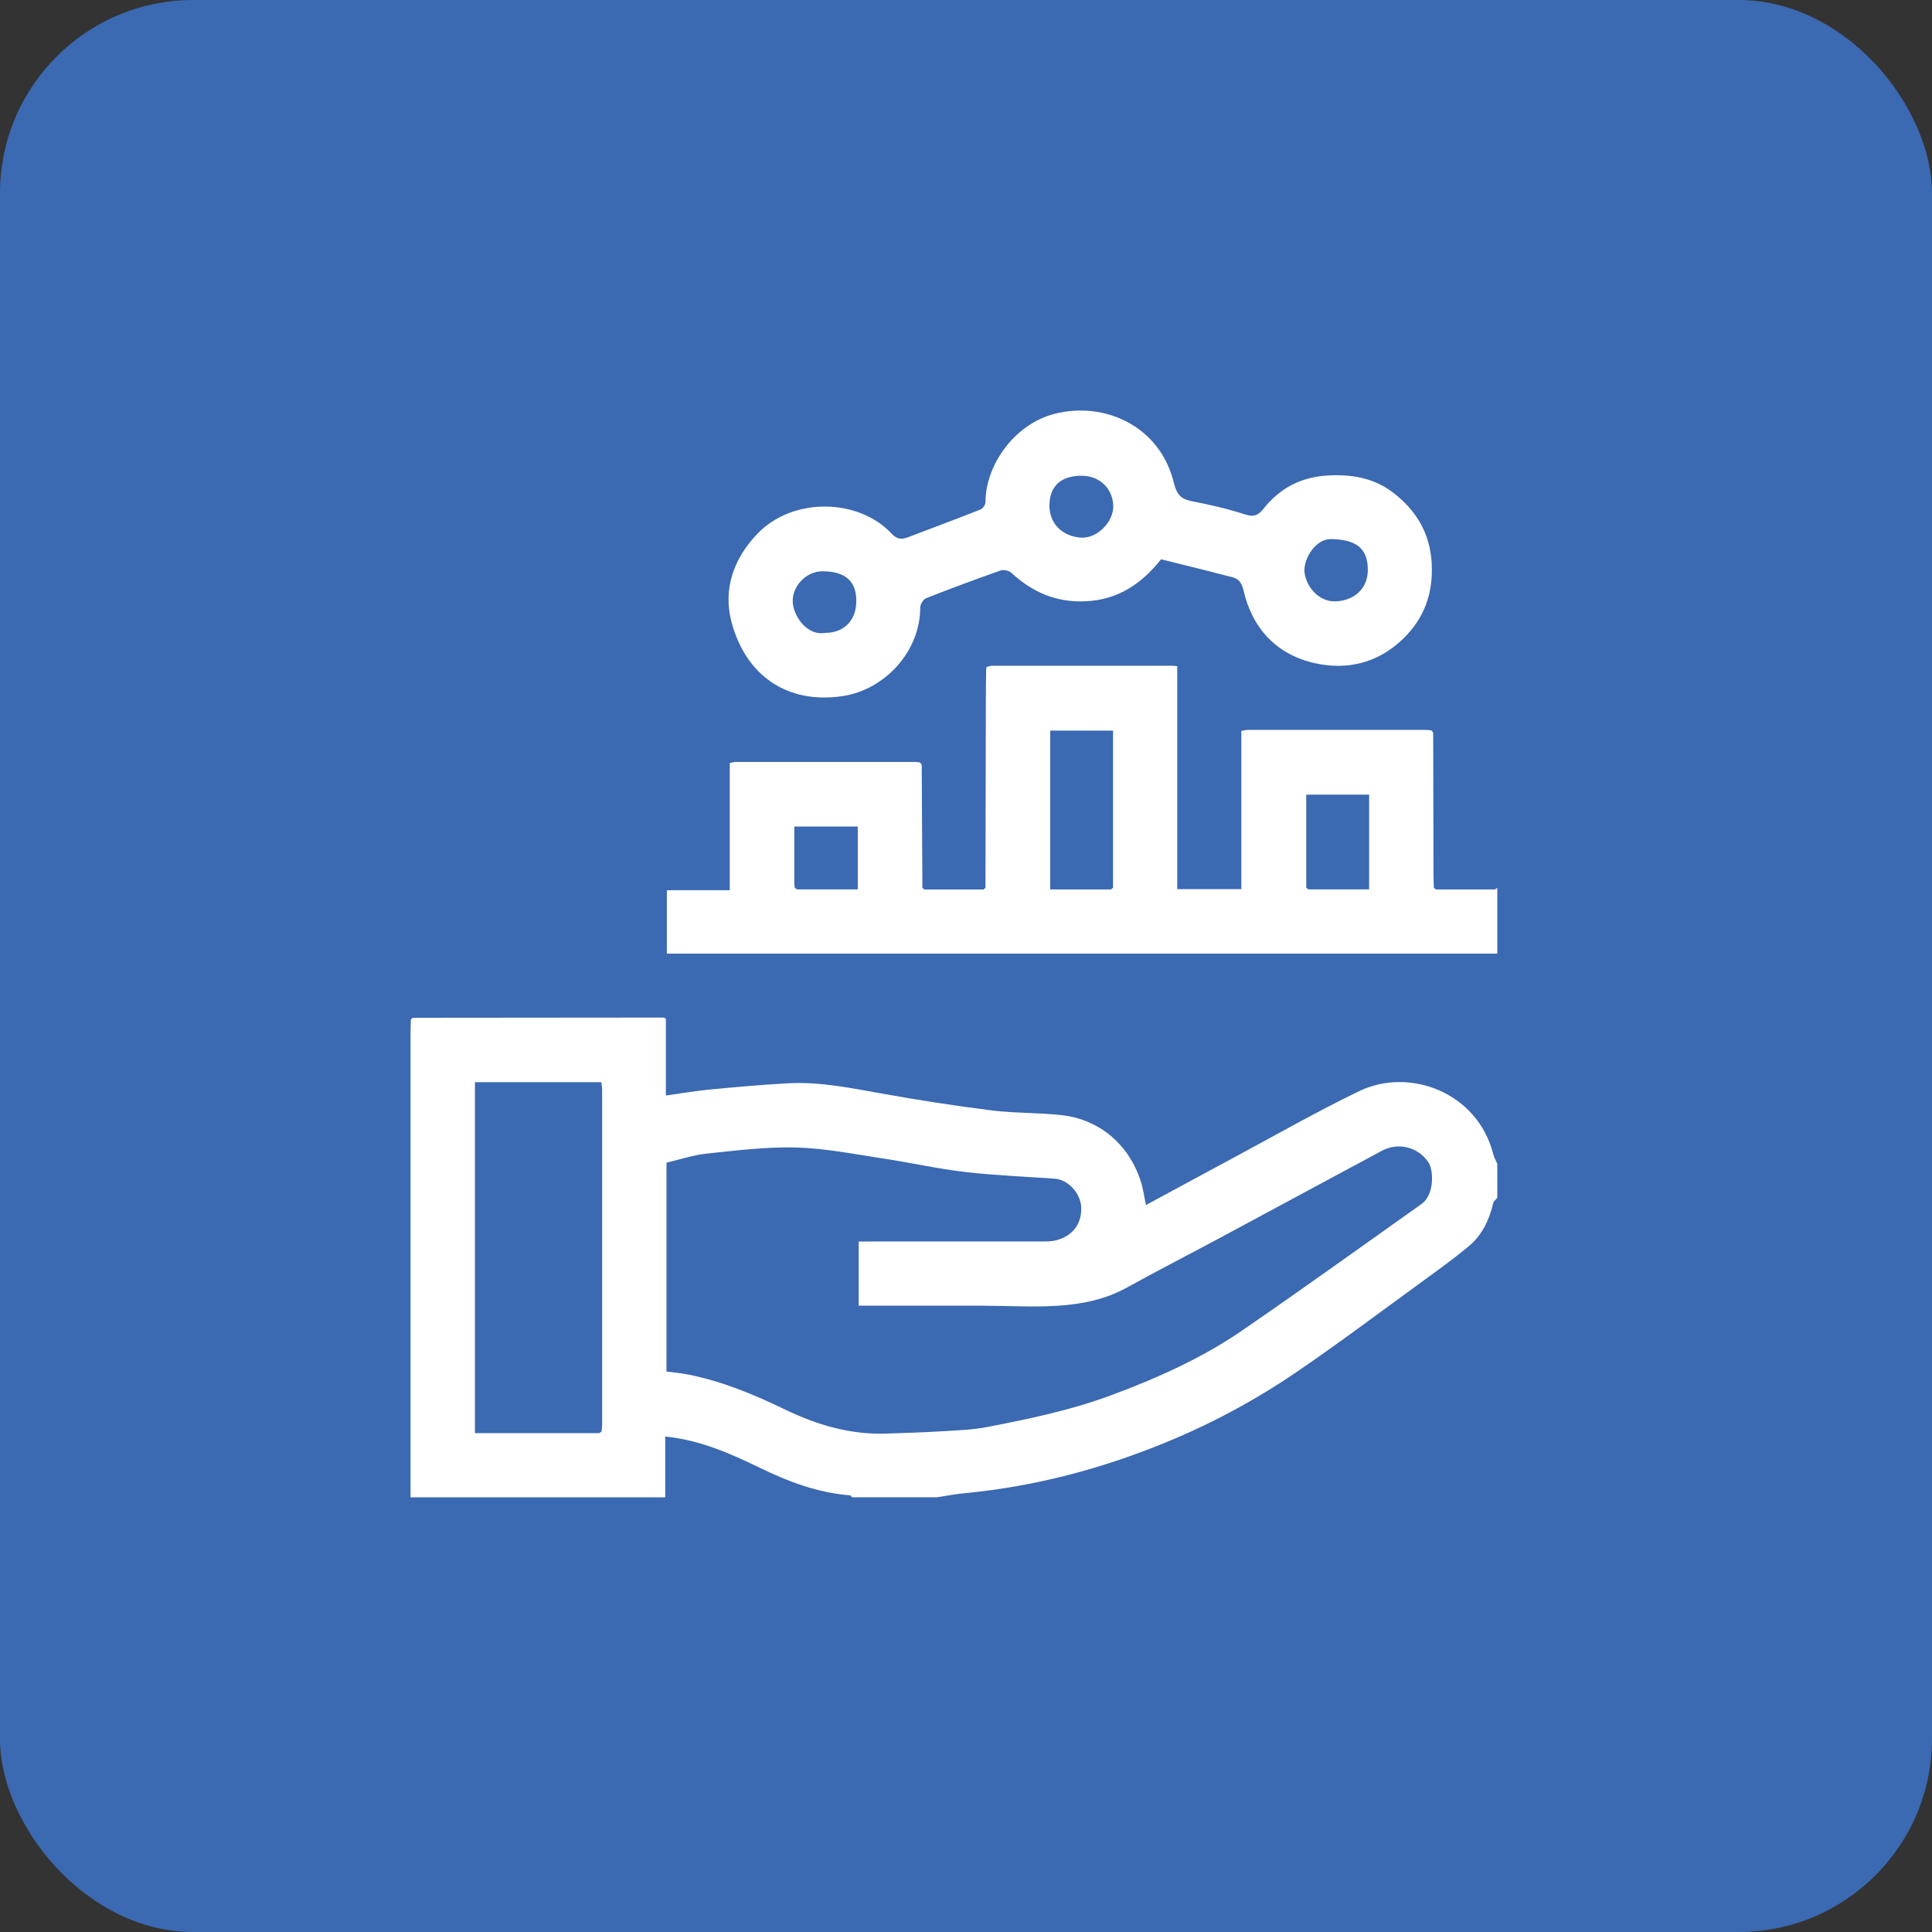
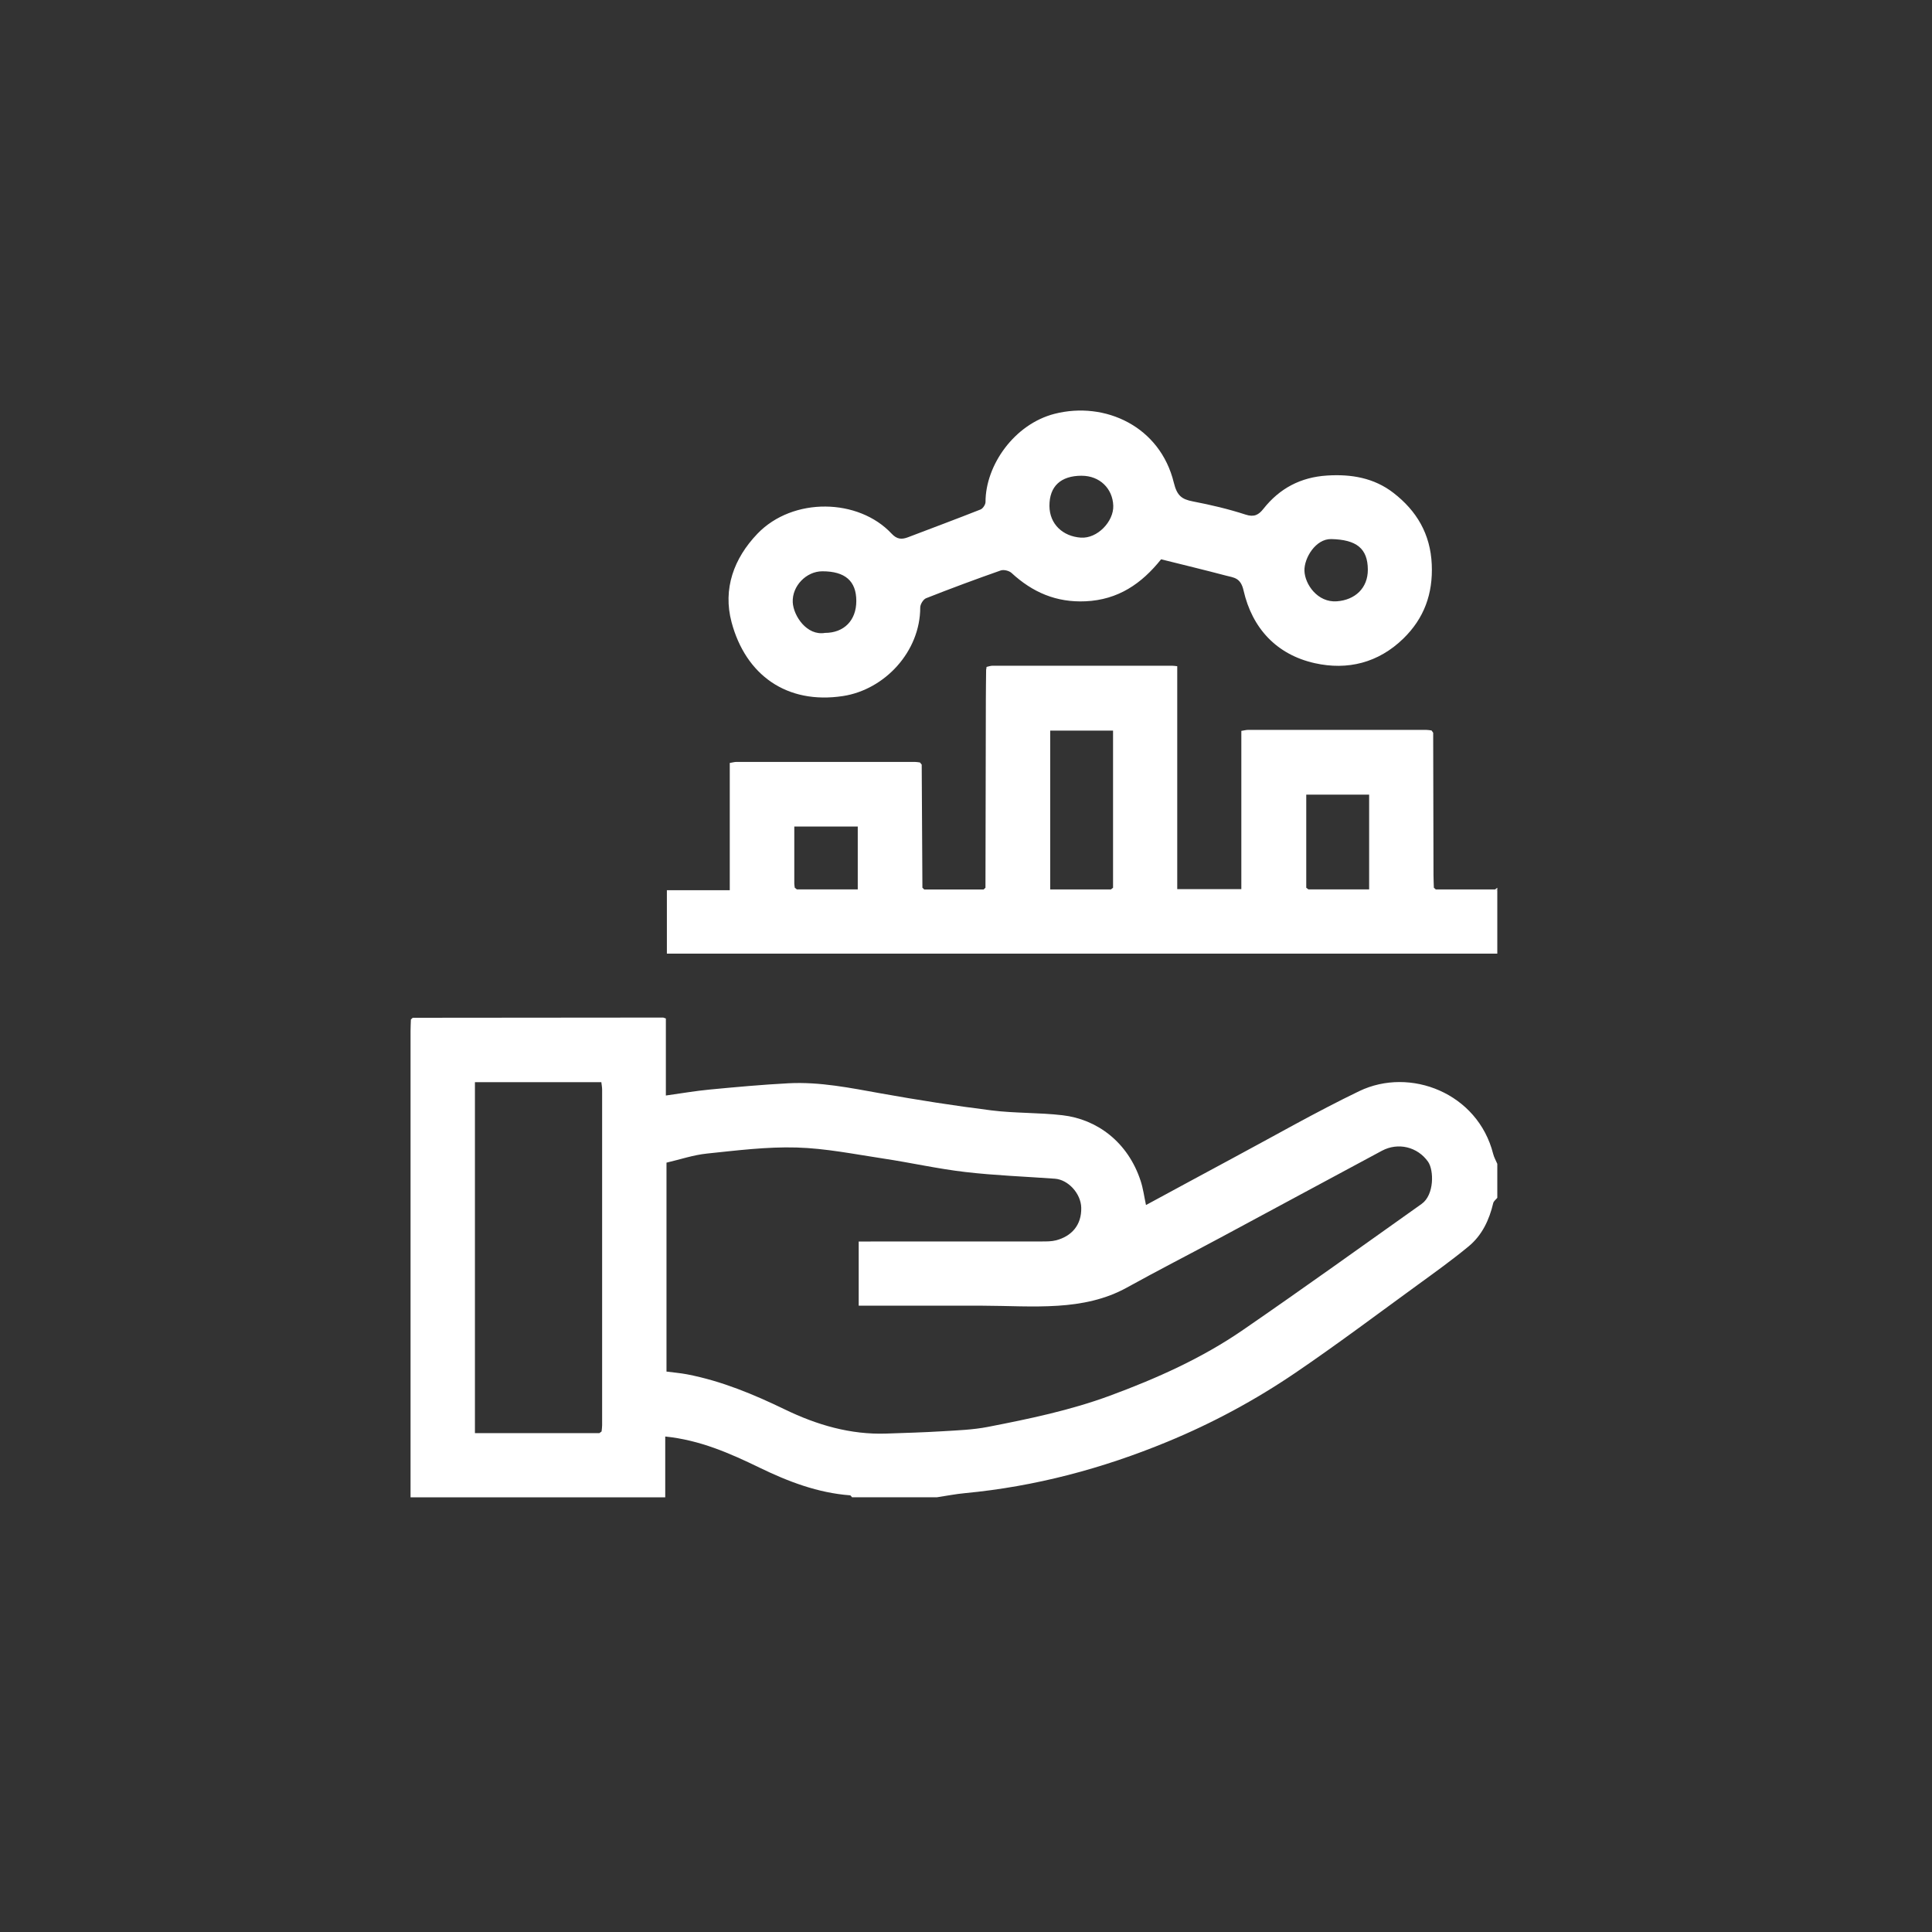
<svg xmlns="http://www.w3.org/2000/svg" width="80" height="80" viewBox="0 0 80 80" fill="none">
  <rect x="0" y="0" width="80" height="80" fill="#333333" stroke="none" />
-   <rect width="80" height="80" rx="8" fill="#3B69B2" />
  <path d="M17.089 42.144C20.544 42.14 23.997 42.137 27.451 42.135C27.478 42.135 27.505 42.152 27.572 42.173V45.363C28.202 45.275 28.788 45.173 29.378 45.117C30.467 45.013 31.557 44.913 32.649 44.856C33.95 44.788 35.218 45.05 36.492 45.278C38.007 45.549 39.529 45.788 41.055 45.979C42.03 46.101 43.022 46.066 43.998 46.18C45.417 46.344 46.705 47.282 47.234 48.905C47.334 49.212 47.376 49.537 47.453 49.898C48.652 49.251 49.828 48.609 51.008 47.977C52.763 47.037 54.492 46.044 56.284 45.181C58.39 44.168 61.189 45.26 61.828 47.777C61.864 47.921 61.941 48.055 62 48.192V49.599C61.941 49.672 61.85 49.737 61.831 49.818C61.667 50.516 61.368 51.15 60.814 51.608C60.133 52.171 59.412 52.688 58.697 53.208C57.018 54.429 55.358 55.677 53.641 56.844C51.977 57.975 50.207 58.929 48.341 59.699C45.648 60.812 42.864 61.553 39.957 61.828C39.569 61.864 39.184 61.941 38.796 61.999H35.281C35.254 61.971 35.228 61.92 35.199 61.918C33.861 61.817 32.641 61.35 31.448 60.771C30.225 60.178 28.982 59.629 27.546 59.483V62.001H17C17 55.566 17 49.131 17 42.696C17 42.535 17.009 42.375 17.014 42.214C17.039 42.191 17.065 42.167 17.089 42.145V42.144ZM24.91 59.274C24.919 59.187 24.933 59.1 24.933 59.013C24.933 54.384 24.934 49.754 24.933 45.125C24.933 45.016 24.91 44.905 24.9 44.81H19.666V59.342H24.82C24.851 59.32 24.88 59.297 24.91 59.274ZM35.557 54.063V51.408H36.053C38.412 51.408 40.77 51.408 43.129 51.406C43.332 51.406 43.543 51.408 43.737 51.357C44.368 51.189 44.788 50.733 44.772 50.011C44.759 49.417 44.228 48.848 43.684 48.808C42.446 48.718 41.201 48.674 39.968 48.53C38.838 48.399 37.723 48.146 36.597 47.976C35.396 47.795 34.193 47.55 32.986 47.516C31.752 47.48 30.51 47.638 29.277 47.766C28.709 47.824 28.155 48.014 27.598 48.143V56.794C27.888 56.832 28.172 56.855 28.451 56.908C29.877 57.183 31.202 57.734 32.506 58.365C33.825 59.003 35.216 59.413 36.706 59.361C37.475 59.334 38.245 59.313 39.013 59.266C39.644 59.227 40.283 59.206 40.9 59.086C42.611 58.753 44.317 58.399 45.961 57.792C47.894 57.078 49.769 56.241 51.468 55.071C53.954 53.36 56.406 51.599 58.866 49.852C59.397 49.475 59.377 48.452 59.133 48.105C58.698 47.489 57.895 47.29 57.221 47.651C54.995 48.843 52.775 50.046 50.55 51.24C49.256 51.935 47.948 52.604 46.663 53.315C45.767 53.811 44.791 54.005 43.802 54.068C42.767 54.135 41.725 54.068 40.685 54.066C38.989 54.062 37.291 54.066 35.554 54.066L35.557 54.063Z" fill="white" />
  <path d="M40.852 27.615C40.934 27.598 41.016 27.566 41.1 27.566C43.575 27.564 46.05 27.565 48.525 27.566C48.583 27.566 48.642 27.575 48.747 27.586V36.816H51.401V30.264C51.516 30.247 51.598 30.223 51.68 30.223C54.14 30.221 56.601 30.221 59.061 30.223C59.133 30.223 59.206 30.238 59.277 30.247C59.299 30.278 59.323 30.31 59.345 30.342C59.35 32.306 59.353 34.27 59.358 36.233C59.358 36.408 59.369 36.584 59.373 36.759C59.399 36.782 59.426 36.806 59.452 36.829C60.272 36.829 61.091 36.829 61.911 36.829C61.94 36.835 61.971 36.841 62 36.848V39.487H27.614V36.862H30.218V31.593C30.333 31.574 30.414 31.549 30.496 31.549C32.956 31.547 35.417 31.547 37.877 31.549C37.95 31.549 38.021 31.563 38.094 31.572L38.166 31.661C38.175 33.361 38.185 35.06 38.195 36.76C38.221 36.784 38.245 36.807 38.271 36.831H40.73C40.756 36.807 40.78 36.784 40.806 36.76C40.811 34.164 40.816 31.567 40.822 28.971C40.822 28.548 40.83 28.125 40.834 27.702C40.845 27.695 40.864 27.688 40.864 27.681C40.864 27.66 40.857 27.639 40.852 27.617V27.615ZM32.997 36.828H35.518V34.226H32.89C32.89 35.033 32.89 35.809 32.89 36.585C32.89 36.643 32.903 36.701 32.91 36.759C32.938 36.782 32.967 36.806 32.996 36.828H32.997ZM54.089 36.759C54.119 36.782 54.148 36.805 54.179 36.828H56.693V32.905H54.089V36.759ZM46.089 36.759V30.253H43.487V36.829H46.002L46.089 36.76V36.759Z" fill="white" />
  <path d="M62 36.847C61.971 36.841 61.94 36.835 61.911 36.828C61.94 36.805 61.971 36.782 62 36.759V36.847Z" fill="white" />
  <path d="M48.077 23.161C47.269 24.171 46.3 24.836 44.953 24.898C43.74 24.954 42.755 24.527 41.885 23.724C41.785 23.632 41.563 23.578 41.439 23.621C40.401 23.985 39.369 24.368 38.346 24.772C38.23 24.818 38.105 25.023 38.105 25.154C38.105 26.985 36.63 28.558 34.905 28.822C32.569 29.177 30.874 27.942 30.293 25.766C29.923 24.382 30.39 23.117 31.361 22.103C32.832 20.569 35.553 20.631 36.922 22.1C37.142 22.335 37.338 22.345 37.597 22.247C38.6 21.865 39.606 21.49 40.604 21.096C40.7 21.057 40.808 20.892 40.808 20.787C40.807 19.268 41.997 17.561 43.672 17.134C45.752 16.606 48.038 17.652 48.606 19.989C48.738 20.527 48.932 20.674 49.401 20.764C50.134 20.905 50.866 21.077 51.576 21.308C51.934 21.426 52.122 21.315 52.314 21.071C52.987 20.22 53.856 19.761 54.948 19.691C55.953 19.626 56.899 19.788 57.701 20.41C58.659 21.151 59.231 22.109 59.286 23.372C59.34 24.589 58.969 25.606 58.106 26.445C57.074 27.448 55.798 27.763 54.444 27.461C52.858 27.108 51.848 26.01 51.493 24.45C51.371 23.914 51.09 23.921 50.765 23.835C49.878 23.6 48.984 23.386 48.077 23.159V23.161ZM44.791 19.699C43.921 19.699 43.452 20.138 43.455 20.949C43.459 21.702 44.008 22.209 44.752 22.262C45.442 22.311 46.12 21.59 46.098 20.94C46.073 20.229 45.538 19.7 44.791 19.7V19.699ZM56.639 23.587C56.635 22.709 56.167 22.345 55.124 22.322C54.478 22.308 53.998 23.109 54.014 23.634C54.032 24.199 54.563 24.957 55.355 24.899C56.111 24.844 56.642 24.352 56.639 23.587ZM34.16 26.207C34.949 26.207 35.458 25.689 35.458 24.885C35.458 24.059 34.995 23.655 34.051 23.656C33.39 23.656 32.794 24.262 32.826 24.94C32.855 25.499 33.407 26.335 34.16 26.207Z" fill="white" />
-   <path d="M17.089 42.144C17.064 42.167 17.039 42.191 17.014 42.213C17.039 42.19 17.064 42.166 17.089 42.144Z" fill="white" />
  <path d="M40.852 27.615C40.857 27.636 40.864 27.657 40.864 27.678C40.864 27.686 40.845 27.693 40.835 27.7C40.84 27.672 40.846 27.643 40.852 27.615Z" fill="white" />
  <path d="M32.91 36.759C32.938 36.782 32.967 36.806 32.996 36.828C32.967 36.805 32.938 36.781 32.91 36.759Z" fill="white" />
</svg>